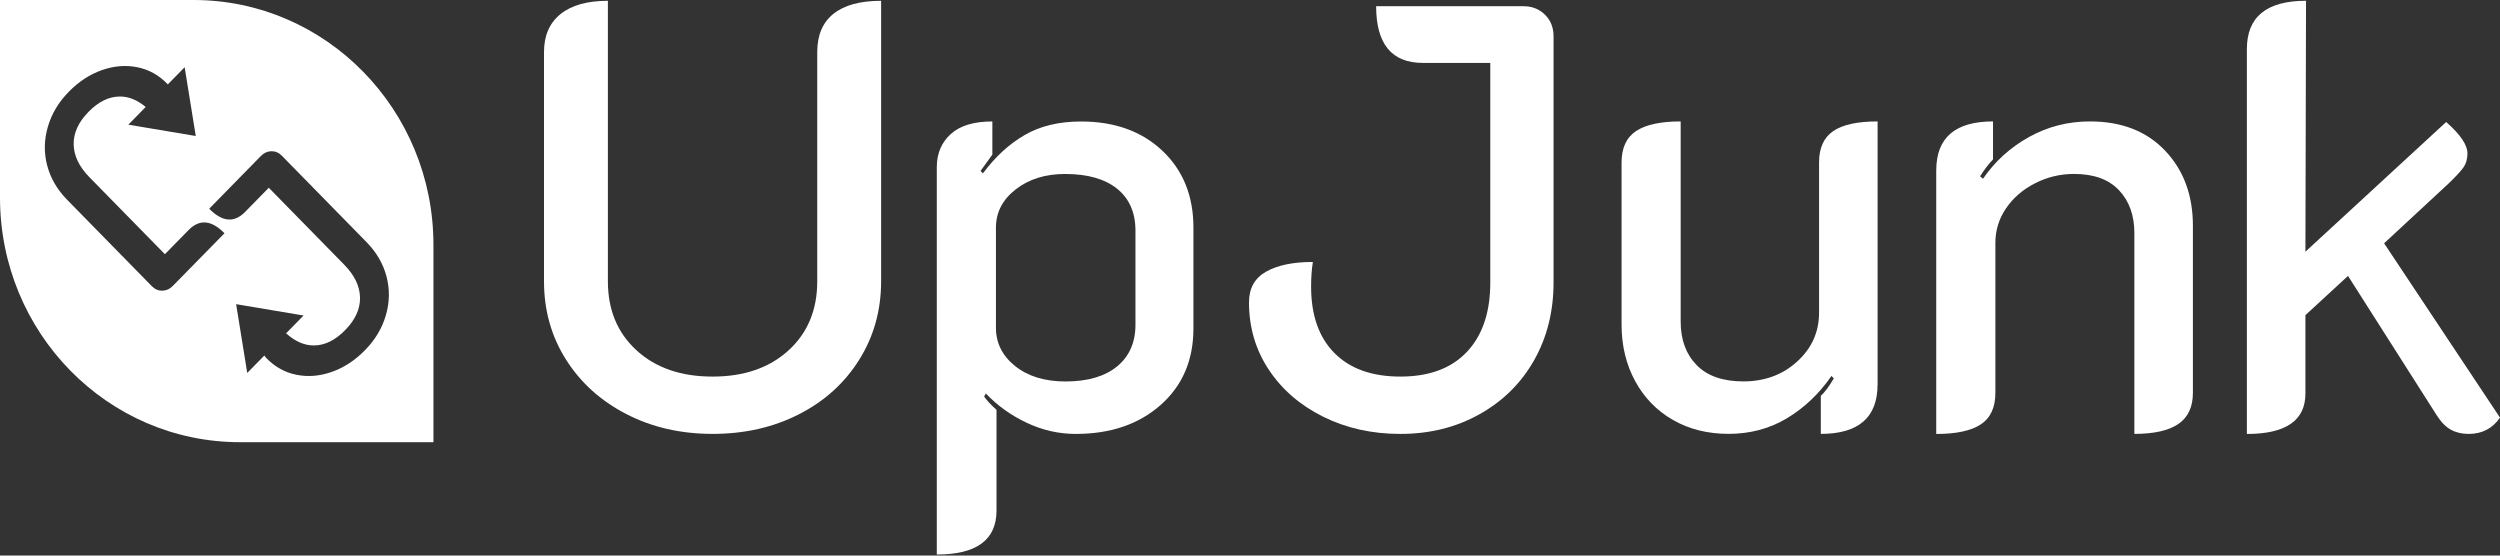
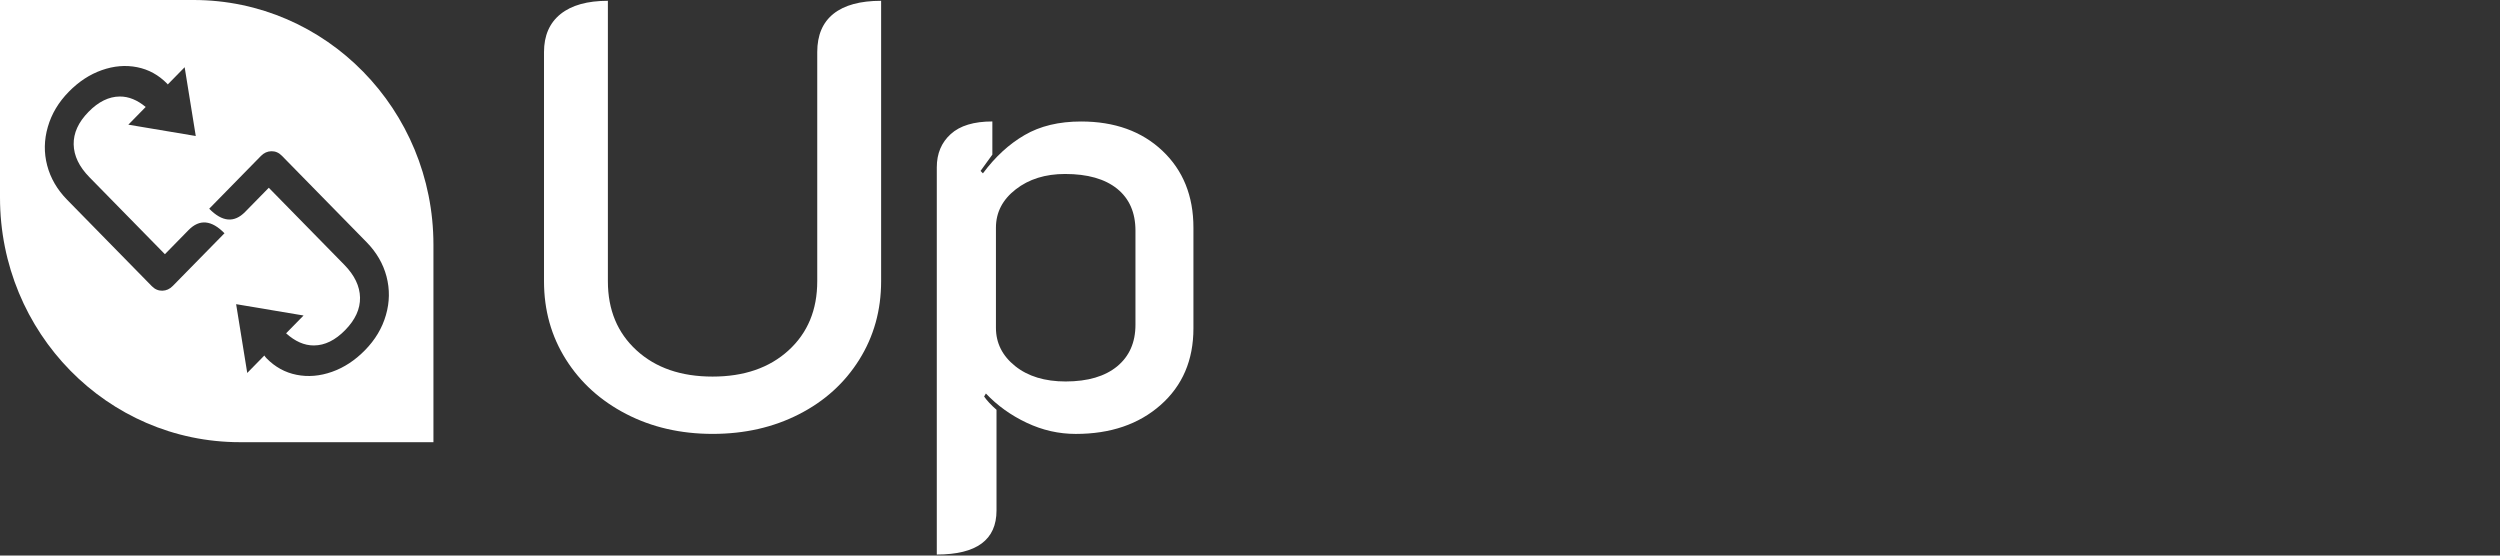
<svg xmlns="http://www.w3.org/2000/svg" width="261" height="58" viewBox="0 0 261 58" fill="none">
  <rect x="0" y="0" width="261" height="58" fill="#333333" stroke="none" />
  <path d="M65.376 43.221C62.7 41.838 60.6 39.937 59.077 37.52C57.554 35.103 56.794 32.389 56.794 29.365V5.437C56.794 3.715 57.37 2.394 58.523 1.466C59.676 0.542 61.322 0.084 63.463 0.084V29.365C63.463 32.347 64.459 34.752 66.457 36.577C68.456 38.406 71.098 39.315 74.391 39.315C77.685 39.315 80.327 38.402 82.326 36.577C84.324 34.752 85.32 32.351 85.32 29.365V5.437C85.32 3.673 85.885 2.341 87.019 1.436C88.153 0.535 89.807 0.084 91.989 0.084V29.365C91.989 32.389 91.229 35.119 89.706 37.551C88.183 39.987 86.083 41.888 83.407 43.251C80.731 44.618 77.726 45.298 74.395 45.298C71.064 45.298 68.048 44.606 65.376 43.221Z" fill="white" />
  <path d="M97.801 17.464C97.801 16.036 98.284 14.879 99.253 14.001C100.218 13.119 101.671 12.68 103.602 12.68V16.143C103.396 16.437 103.19 16.723 102.984 16.994C102.778 17.269 102.573 17.552 102.37 17.846L102.617 18.098C103.894 16.38 105.342 15.043 106.97 14.1C108.594 13.153 110.559 12.684 112.865 12.684C116.36 12.684 119.193 13.699 121.353 15.738C123.512 17.777 124.594 20.45 124.594 23.767V34.282C124.594 37.6 123.452 40.265 121.169 42.281C118.886 44.297 115.934 45.301 112.311 45.301C110.54 45.301 108.834 44.916 107.187 44.137C105.54 43.362 104.122 42.342 102.928 41.082L102.741 41.395C103.029 41.815 103.463 42.281 104.036 42.781V53.296C104.036 56.362 101.959 57.893 97.801 57.893V17.464ZM116.63 38.249C117.902 37.199 118.542 35.752 118.542 33.904V24.081C118.542 22.191 117.902 20.732 116.63 19.705C115.353 18.678 113.542 18.163 111.195 18.163C109.137 18.163 107.419 18.697 106.042 19.77C104.665 20.839 103.976 22.175 103.976 23.767V34.221C103.976 35.817 104.646 37.15 105.982 38.219C107.322 39.292 109.081 39.826 111.263 39.826C113.564 39.822 115.353 39.295 116.63 38.249Z" fill="white" />
-   <path d="M138.142 43.507C135.735 42.312 133.841 40.674 132.46 38.593C131.083 36.516 130.395 34.175 130.395 31.572C130.395 30.102 130.99 29.032 132.187 28.357C133.381 27.685 135.005 27.349 137.064 27.349C136.94 28.105 136.88 28.968 136.88 29.934C136.88 32.916 137.693 35.222 139.317 36.859C140.941 38.498 143.239 39.315 146.199 39.315C149.205 39.315 151.521 38.456 153.146 36.734C154.77 35.012 155.586 32.599 155.586 29.491V6.567H148.546C145.297 6.567 143.669 4.593 143.669 0.649H159.04C159.946 0.649 160.698 0.943 161.293 1.531C161.892 2.119 162.191 2.875 162.191 3.799V29.494C162.191 32.515 161.51 35.225 160.155 37.619C158.797 40.013 156.892 41.892 154.444 43.255C151.997 44.622 149.25 45.301 146.203 45.301C143.235 45.301 140.552 44.702 138.142 43.507Z" fill="white" />
-   <path d="M196.018 40.136C196.018 43.58 194.042 45.298 190.093 45.298V41.331C190.505 40.953 190.958 40.346 191.452 39.502L191.205 39.25C189.929 41.098 188.387 42.564 186.575 43.656C184.764 44.748 182.728 45.294 180.464 45.294C178.282 45.294 176.35 44.813 174.663 43.847C172.975 42.881 171.657 41.529 170.71 39.785C169.764 38.044 169.292 36.077 169.292 33.897V16.96C169.292 15.448 169.793 14.356 170.804 13.684C171.811 13.012 173.368 12.677 175.463 12.677V33.584C175.463 35.474 176.021 36.986 177.133 38.12C178.244 39.254 179.868 39.819 182.009 39.819C184.232 39.819 186.107 39.128 187.627 37.742C189.15 36.356 189.91 34.657 189.91 32.641V16.96C189.91 15.448 190.404 14.356 191.392 13.684C192.38 13.012 193.926 12.677 196.021 12.677V40.136H196.018Z" fill="white" />
-   <path d="M202.146 17.777C202.146 14.376 204.122 12.677 208.071 12.677V16.643C207.659 17.063 207.206 17.651 206.716 18.407L207.027 18.659C208.262 16.854 209.856 15.406 211.81 14.315C213.763 13.223 215.893 12.677 218.198 12.677C221.488 12.677 224.104 13.692 226.039 15.731C227.974 17.77 228.939 20.381 228.939 23.569V41.014C228.939 42.484 228.434 43.565 227.427 44.259C226.417 44.95 224.886 45.298 222.828 45.298V24.329C222.828 22.485 222.293 20.992 221.222 19.858C220.152 18.724 218.587 18.159 216.529 18.159C215.088 18.159 213.73 18.484 212.453 19.137C211.177 19.79 210.17 20.66 209.429 21.752C208.688 22.844 208.318 24.039 208.318 25.341V41.022C208.318 42.534 207.813 43.626 206.806 44.298C205.795 44.97 204.242 45.306 202.143 45.306V17.777H202.146Z" fill="white" />
-   <path d="M261 43.602C260.218 44.736 259.125 45.301 257.726 45.301C257.026 45.301 256.408 45.156 255.873 44.862C255.338 44.569 254.844 44.065 254.391 43.35L245.132 28.804L240.686 32.901V41.086C240.686 43.897 238.65 45.305 234.574 45.305V5.12C234.574 1.76 236.633 0.081 240.749 0.081L240.686 26.276L255.379 12.737C256.861 14.039 257.602 15.131 257.602 16.013C257.602 16.601 257.456 17.094 257.172 17.495C256.884 17.896 256.367 18.449 255.626 19.163L248.901 25.398L261 43.602Z" fill="white" />
  <path d="M20.202 0H0V20.621C0 34.729 11.209 46.164 25.049 46.164H45.251V25.554C45.251 11.45 34.042 0 20.202 0ZM18.039 29.853C17.721 30.178 17.354 30.342 16.946 30.35C16.535 30.357 16.168 30.201 15.85 29.876L7.006 20.854C5.966 19.793 5.273 18.598 4.925 17.273C4.577 15.944 4.6 14.604 4.993 13.249C5.382 11.893 6.112 10.668 7.182 9.579C8.222 8.518 9.371 7.766 10.629 7.323C11.886 6.88 13.114 6.777 14.312 7.014C15.509 7.25 16.557 7.823 17.455 8.74C17.482 8.766 17.493 8.793 17.515 8.816L19.278 7.018L20.438 14.199L13.398 13.016L15.21 11.168C14.345 10.45 13.443 10.068 12.5 10.076C11.366 10.084 10.277 10.618 9.24 11.679C8.185 12.756 7.669 13.886 7.691 15.074C7.713 16.261 8.26 17.399 9.326 18.491L17.216 26.539L19.686 24.019C20.827 22.855 22.077 22.966 23.436 24.352L18.039 29.853ZM40.289 32.896C39.9 34.252 39.17 35.477 38.099 36.566C37.059 37.627 35.91 38.379 34.652 38.822C33.395 39.265 32.167 39.368 30.97 39.131C29.772 38.895 28.724 38.322 27.826 37.405C27.732 37.31 27.665 37.215 27.598 37.115L25.812 38.936L24.652 31.755L31.692 32.938L29.869 34.798C30.798 35.634 31.763 36.073 32.777 36.065C33.911 36.058 35.001 35.523 36.037 34.462C37.093 33.385 37.609 32.255 37.587 31.067C37.564 29.88 37.018 28.742 35.951 27.65L28.062 19.602L25.592 22.122C24.45 23.286 23.2 23.176 21.842 21.79L27.238 16.284C27.556 15.959 27.923 15.795 28.331 15.788C28.743 15.78 29.11 15.937 29.428 16.261L38.272 25.283C39.312 26.345 40.004 27.54 40.352 28.864C40.7 30.201 40.682 31.541 40.289 32.896Z" fill="white" />
</svg>